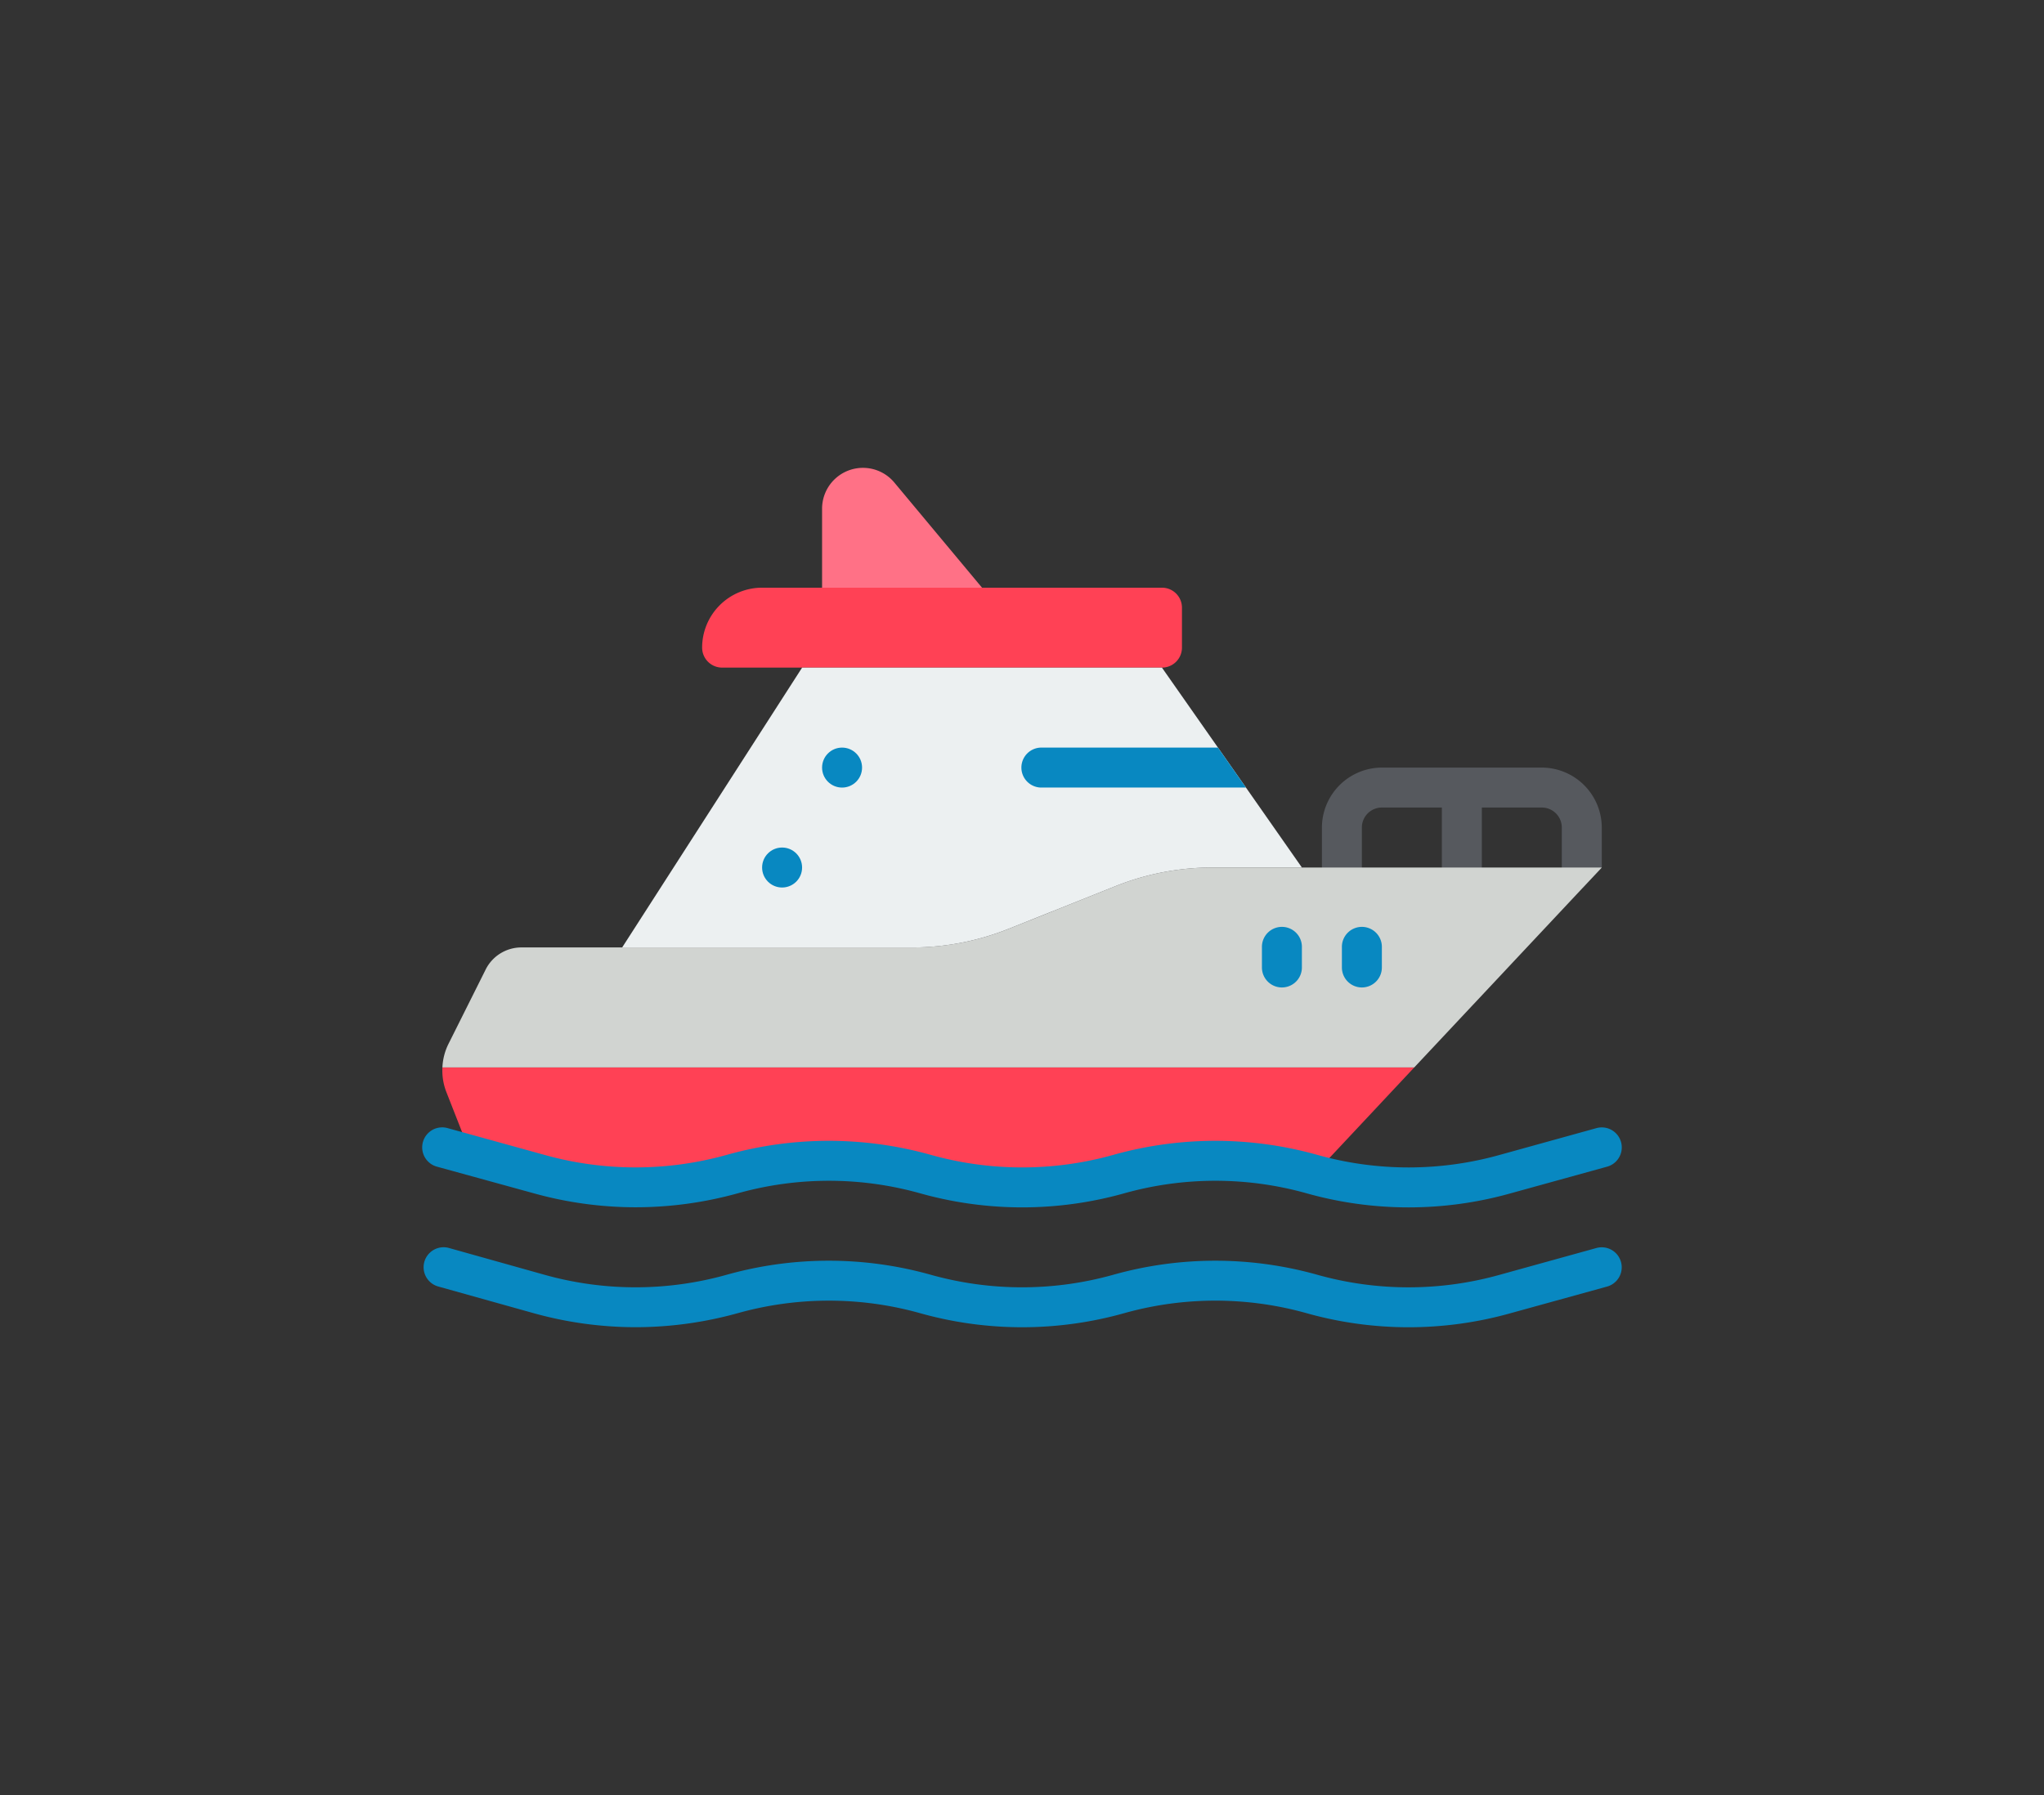
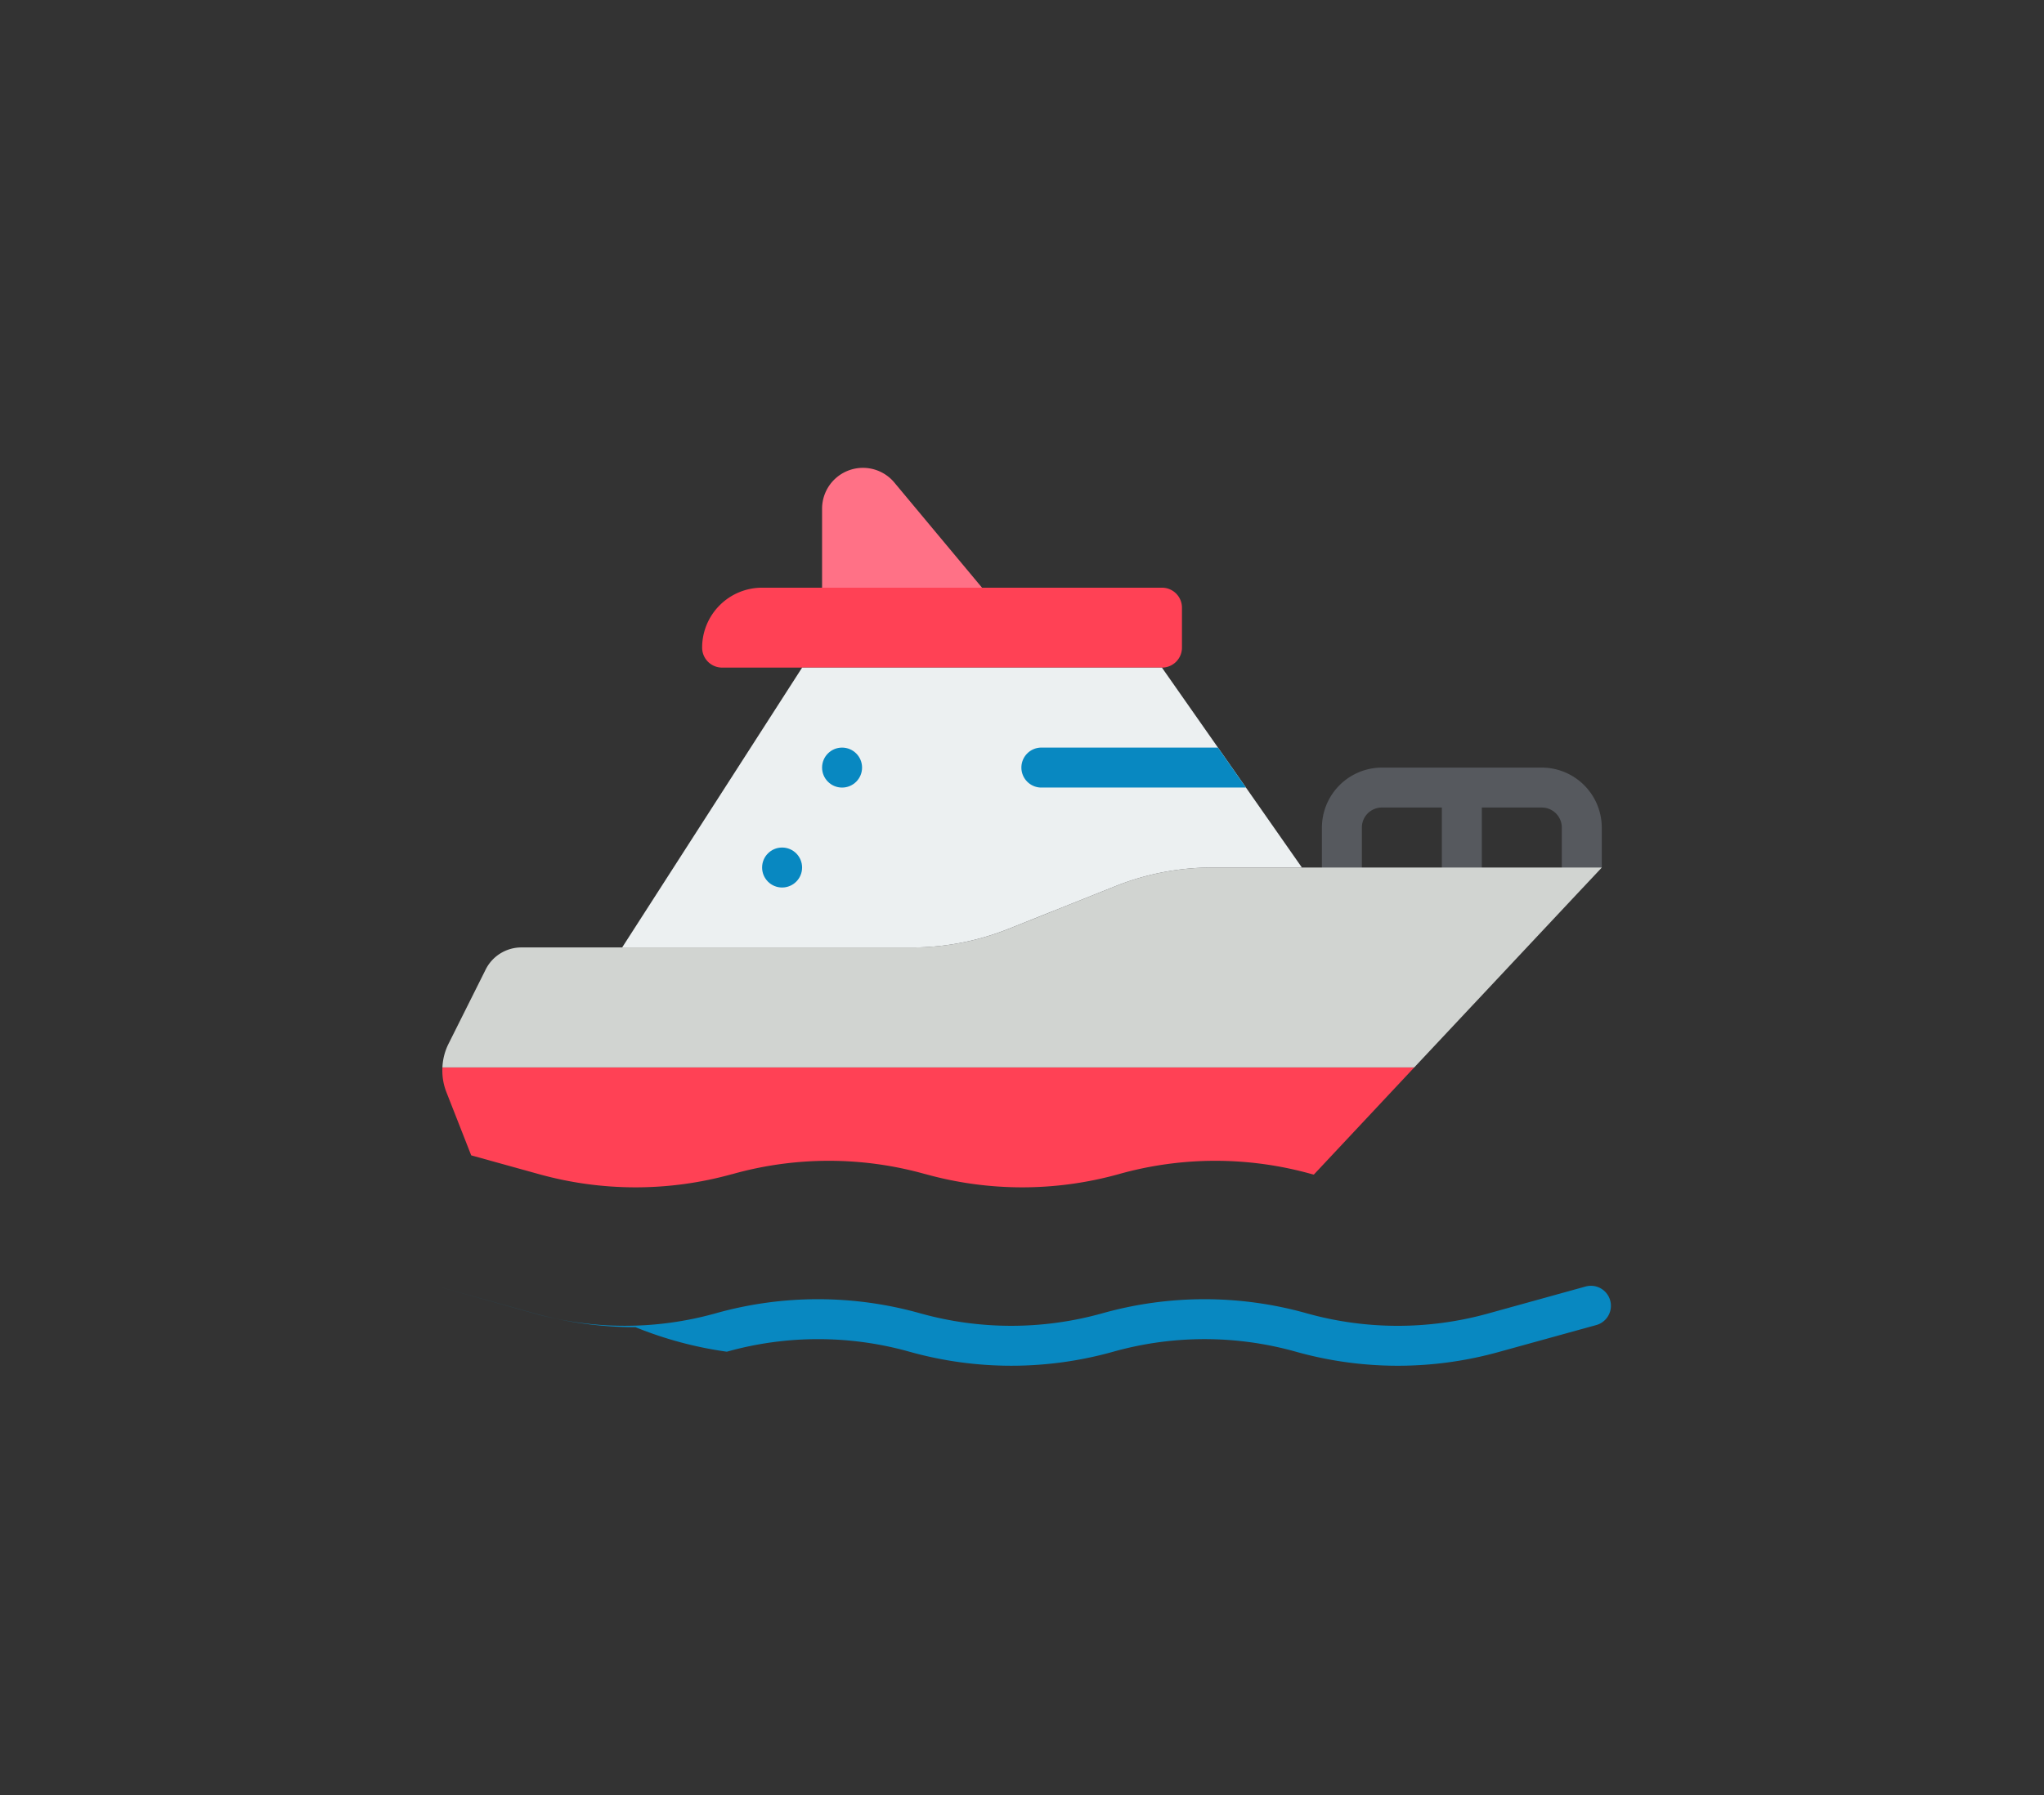
<svg xmlns="http://www.w3.org/2000/svg" id="maritime" width="209.693" height="184.201" viewBox="0 0 209.693 184.201">
  <rect x="0" y="0" width="209.693" height="184.201" fill="#333333" stroke="none" />
  <defs>
    <clipPath id="clip-path">
-       <rect y="5" width="209.693" height="184.201" fill="none" />
-     </clipPath>
+       </clipPath>
  </defs>
  <g id="ee">
    <g id="Group_11421" data-name="Group 11421" transform="translate(-16.153 -5)">
      <g id="Scroll_Group_1" data-name="Scroll Group 1" transform="translate(16.153 0)" clip-path="url(#clip-path)" style="isolation: isolate">
        <path id="Path_27813" data-name="Path 27813" d="M9.112,12.2Z" transform="translate(23.682 -10.652) rotate(14)" fill="#fff2f2" />
-         <rect id="Rectangle_3771" data-name="Rectangle 3771" width="186" height="161" transform="translate(12 15.801)" fill="none" />
      </g>
    </g>
  </g>
  <g id="Group_12952" data-name="Group 12952" transform="translate(-9.749 0.197)">
    <g id="Page-1" transform="translate(53.064 47.803)">
      <g id="_004---Small-Yacht" data-name="004---Small-Yacht" transform="translate(0)">
        <path id="Shape" d="M67.562,15H51.153A6.172,6.172,0,0,0,45,21.153v4.1a2.051,2.051,0,0,0,4.1,0v-4.1A2.051,2.051,0,0,1,51.153,19.1h6.153v6.153a2.051,2.051,0,1,0,4.1,0V19.1h6.153a2.051,2.051,0,0,1,2.051,2.051v4.1a2.051,2.051,0,0,0,2.051,2.051.349.349,0,0,0,.144-.021l1.907-2.031v-4.1A6.172,6.172,0,0,0,67.562,15Z" transform="translate(47.299 15.766)" fill="#56595e" />
        <path id="Shape-2" data-name="Shape" d="M100.717,30l-10.3,10.994a.6.6,0,0,1-.185-.041h-.021a36.527,36.527,0,0,0-19.813,0,36.919,36.919,0,0,1-19.813,0h-.021a36.527,36.527,0,0,0-19.813,0h-.021a36.919,36.919,0,0,1-19.813,0L3.968,39.025,1.425,32.543A6.032,6.032,0,0,1,1.015,30Z" transform="translate(1.058 31.532)" fill="#ff4155" />
        <path id="Shape-3" data-name="Shape" d="M119.952,20l-1.907,2.031-17.332,18.48H1.01a5.989,5.989,0,0,1,.636-2.441L5.44,30.481A4.1,4.1,0,0,1,9.112,28.2H49.19A26.74,26.74,0,0,0,59.076,26.3L70.07,21.907A26.74,26.74,0,0,1,79.956,20Z" transform="translate(1.062 21.021)" fill="#d1d4d1" />
        <path id="Shape-4" data-name="Shape" d="M63.226,8.051v4.1A2.051,2.051,0,0,1,61.175,14.2H16.051A2.051,2.051,0,0,1,14,12.153,6.153,6.153,0,0,1,20.153,6H61.175A2.051,2.051,0,0,1,63.226,8.051Z" transform="translate(14.716 6.306)" fill="#ff4155" />
        <path id="Shape-5" data-name="Shape" d="M79.736,30.511h-9.23a26.74,26.74,0,0,0-9.886,1.907L49.627,36.808a26.74,26.74,0,0,1-9.886,1.907H10L28.46,10H65.379l5.743,8.2,2.871,4.1Z" transform="translate(10.511 10.511)" fill="#ecf0f1" />
        <path id="Shape-6" data-name="Shape" d="M52.972,18.1H32.051a2.051,2.051,0,1,1,0-4.1H50.1Z" transform="translate(31.533 14.715)" fill="#0888c1" />
-         <path id="Shape-7" data-name="Shape" d="M48.051,29.153A2.051,2.051,0,0,1,46,27.1V25.051a2.051,2.051,0,1,1,4.1,0V27.1A2.051,2.051,0,0,1,48.051,29.153Z" transform="translate(48.35 24.175)" fill="#0888c1" />
-         <path id="Shape-8" data-name="Shape" d="M44.051,29.153A2.051,2.051,0,0,1,42,27.1V25.051a2.051,2.051,0,1,1,4.1,0V27.1A2.051,2.051,0,0,1,44.051,29.153Z" transform="translate(44.146 24.175)" fill="#0888c1" />
        <path id="Shape-9" data-name="Shape" d="M36.409,12.306H20V4.184A4.193,4.193,0,0,1,27.4,1.5Z" transform="translate(21.022)" fill="#ff7186" />
        <g id="Group_11523" data-name="Group 11523" transform="translate(0 28.715)">
          <circle id="Oval" cx="2.051" cy="2.051" r="2.051" transform="translate(41.022)" fill="#0888c1" />
          <circle id="Oval-2" data-name="Oval" cx="2.051" cy="2.051" r="2.051" transform="translate(34.869 10.255)" fill="#0888c1" />
-           <path id="Shape-10" data-name="Shape" d="M21.879,41.2a39.03,39.03,0,0,1-10.44-1.436L1.5,37.029a2.052,2.052,0,0,1,1.1-3.954l9.933,2.746a34.649,34.649,0,0,0,18.71,0,38.743,38.743,0,0,1,20.933,0,34.663,34.663,0,0,0,18.73,0,38.706,38.706,0,0,1,20.921,0,34.63,34.63,0,0,0,18.732,0l9.9-2.742a2.052,2.052,0,1,1,1.1,3.954l-9.9,2.736a38.675,38.675,0,0,1-20.921,0,34.628,34.628,0,0,0-18.726,0,38.7,38.7,0,0,1-20.921,0,34.663,34.663,0,0,0-18.728,0A39.19,39.19,0,0,1,21.879,41.2Z" transform="translate(0 5.97)" fill="#0888c1" />
-           <path id="Shape-11" data-name="Shape" d="M21.806,47.2a39.03,39.03,0,0,1-10.44-1.436l-9.8-2.742a2.051,2.051,0,0,1,1.108-3.95l9.79,2.746a34.587,34.587,0,0,0,18.7,0,38.743,38.743,0,0,1,20.933,0,34.663,34.663,0,0,0,18.73,0,38.706,38.706,0,0,1,20.921,0,34.63,34.63,0,0,0,18.732,0l9.9-2.742a2.052,2.052,0,0,1,1.1,3.954l-9.9,2.734a38.675,38.675,0,0,1-20.921,0,34.628,34.628,0,0,0-18.726,0,38.7,38.7,0,0,1-20.921,0,34.663,34.663,0,0,0-18.728,0A39.189,39.189,0,0,1,21.806,47.2Z" transform="translate(0.074 12.276)" fill="#0888c1" />
+           <path id="Shape-11" data-name="Shape" d="M21.806,47.2a39.03,39.03,0,0,1-10.44-1.436l-9.8-2.742l9.79,2.746a34.587,34.587,0,0,0,18.7,0,38.743,38.743,0,0,1,20.933,0,34.663,34.663,0,0,0,18.73,0,38.706,38.706,0,0,1,20.921,0,34.63,34.63,0,0,0,18.732,0l9.9-2.742a2.052,2.052,0,0,1,1.1,3.954l-9.9,2.734a38.675,38.675,0,0,1-20.921,0,34.628,34.628,0,0,0-18.726,0,38.7,38.7,0,0,1-20.921,0,34.663,34.663,0,0,0-18.728,0A39.189,39.189,0,0,1,21.806,47.2Z" transform="translate(0.074 12.276)" fill="#0888c1" />
        </g>
      </g>
    </g>
  </g>
</svg>